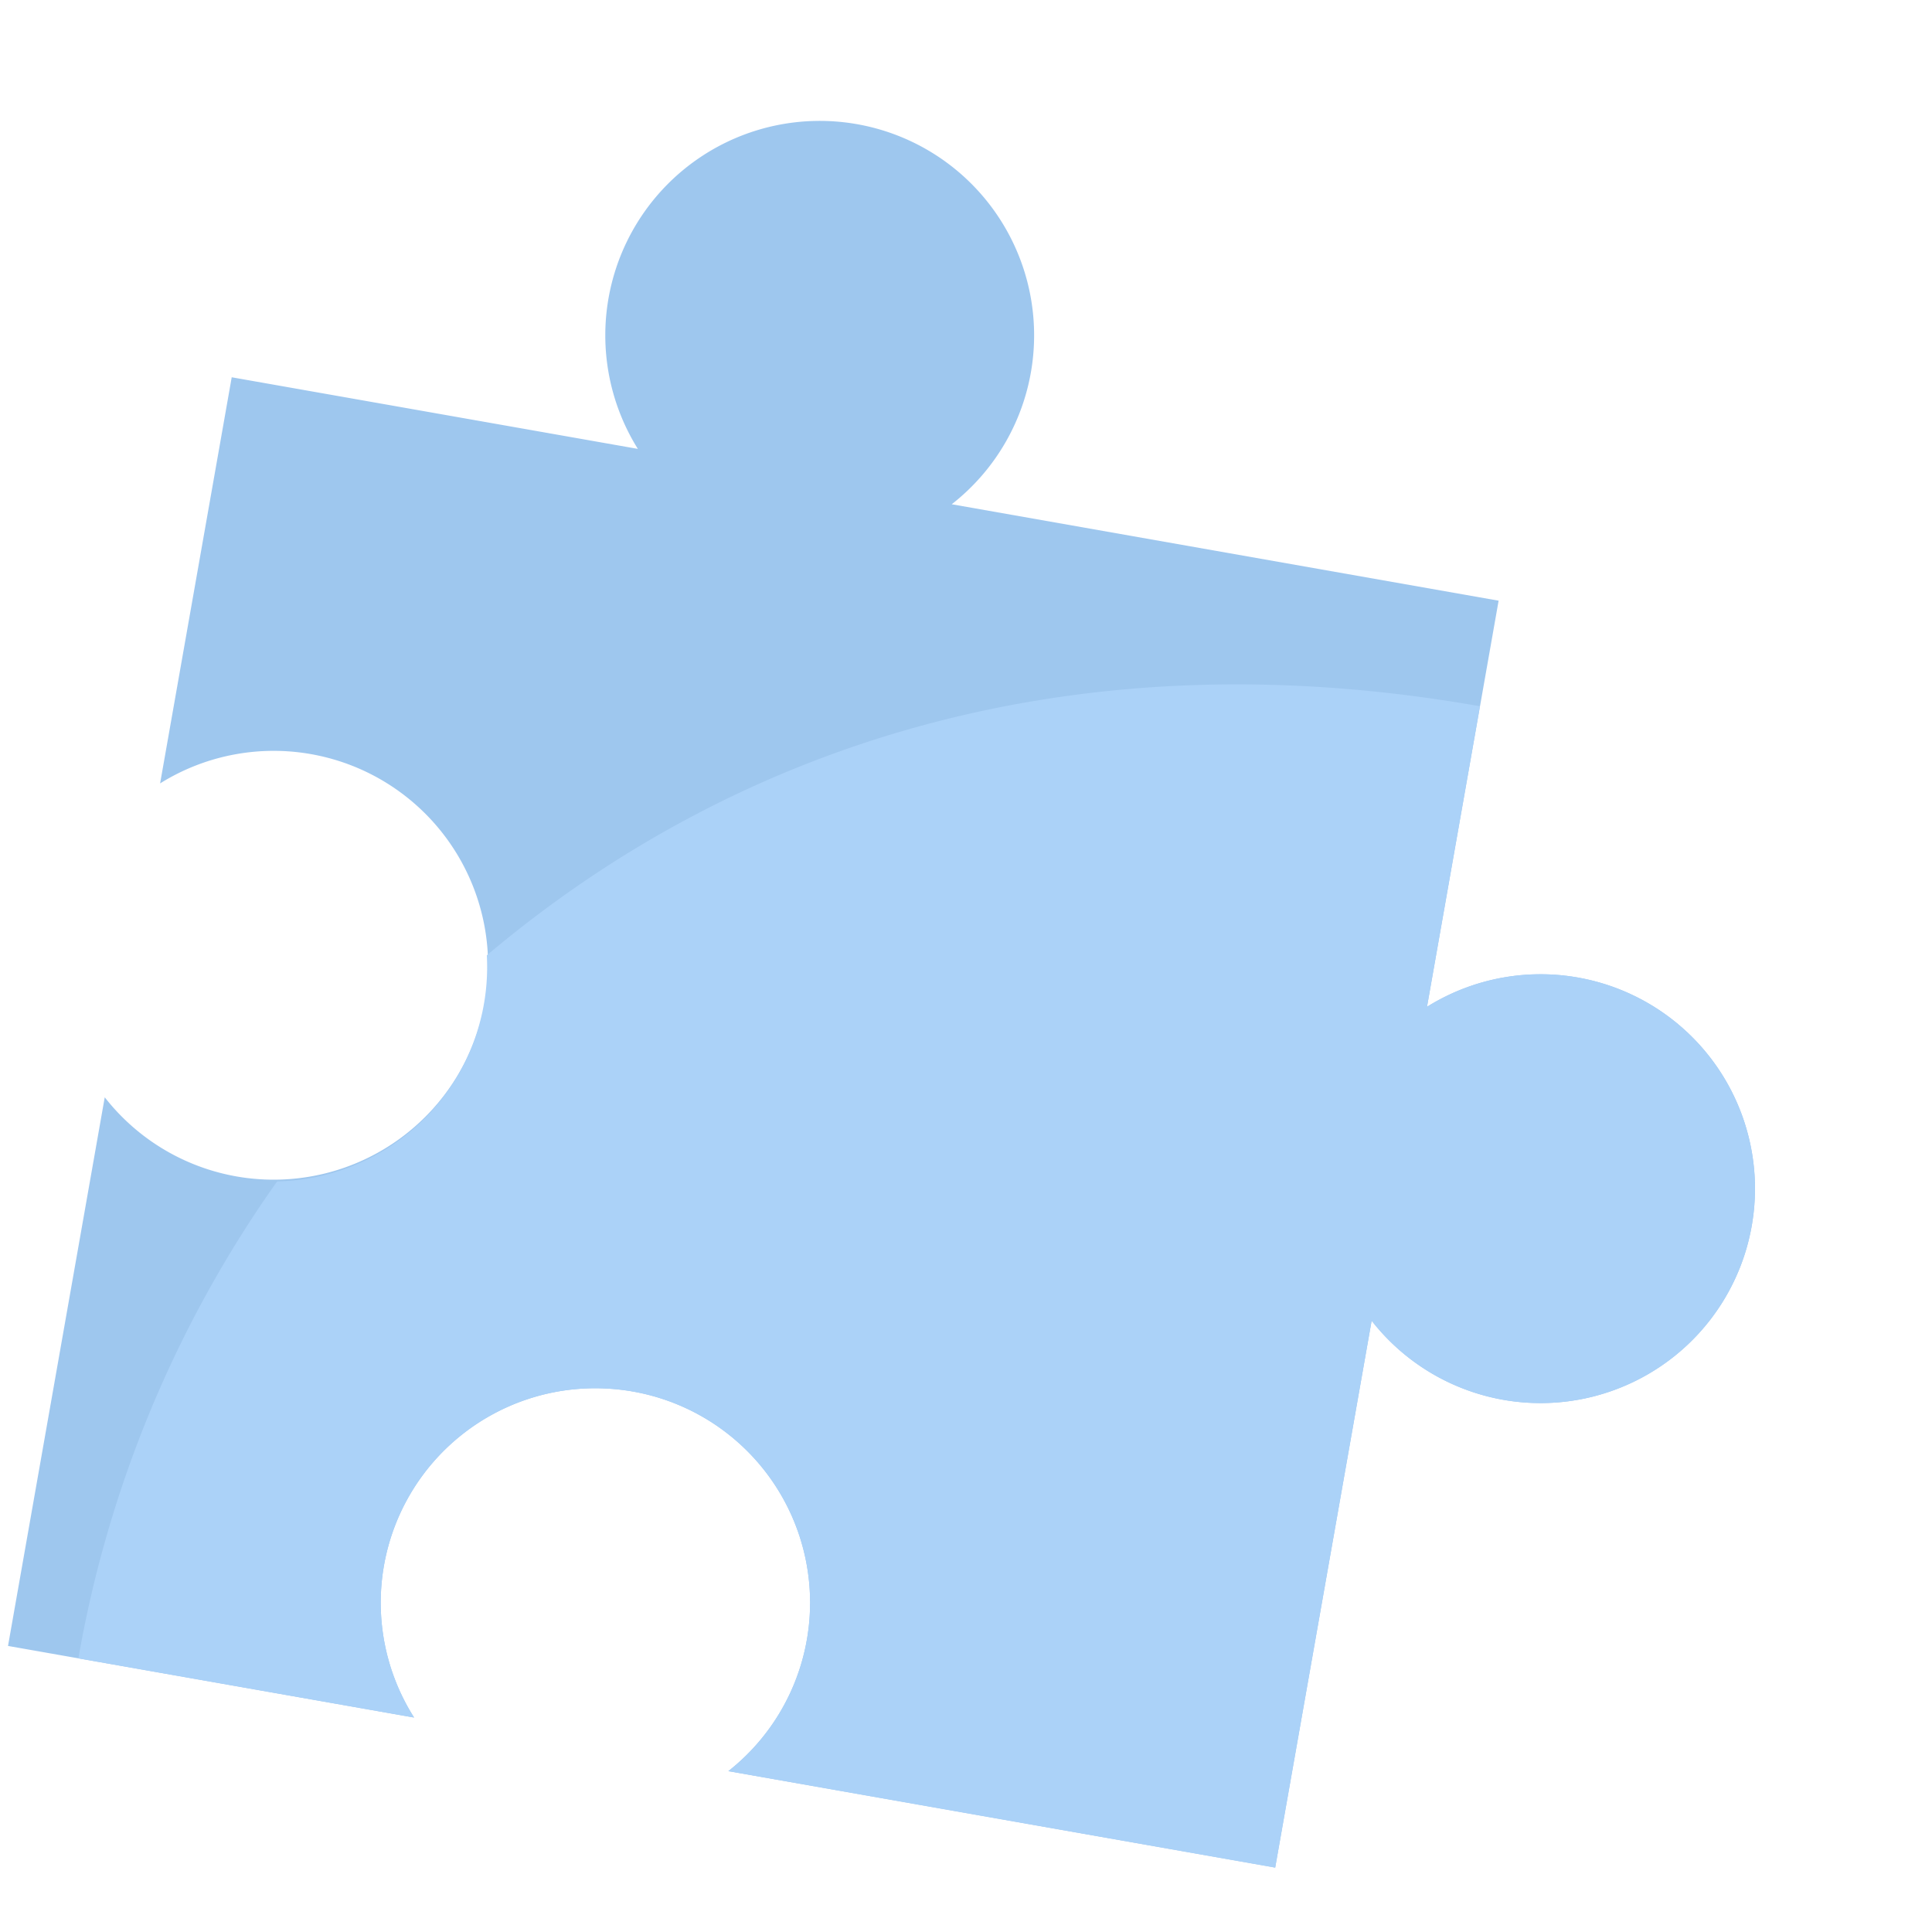
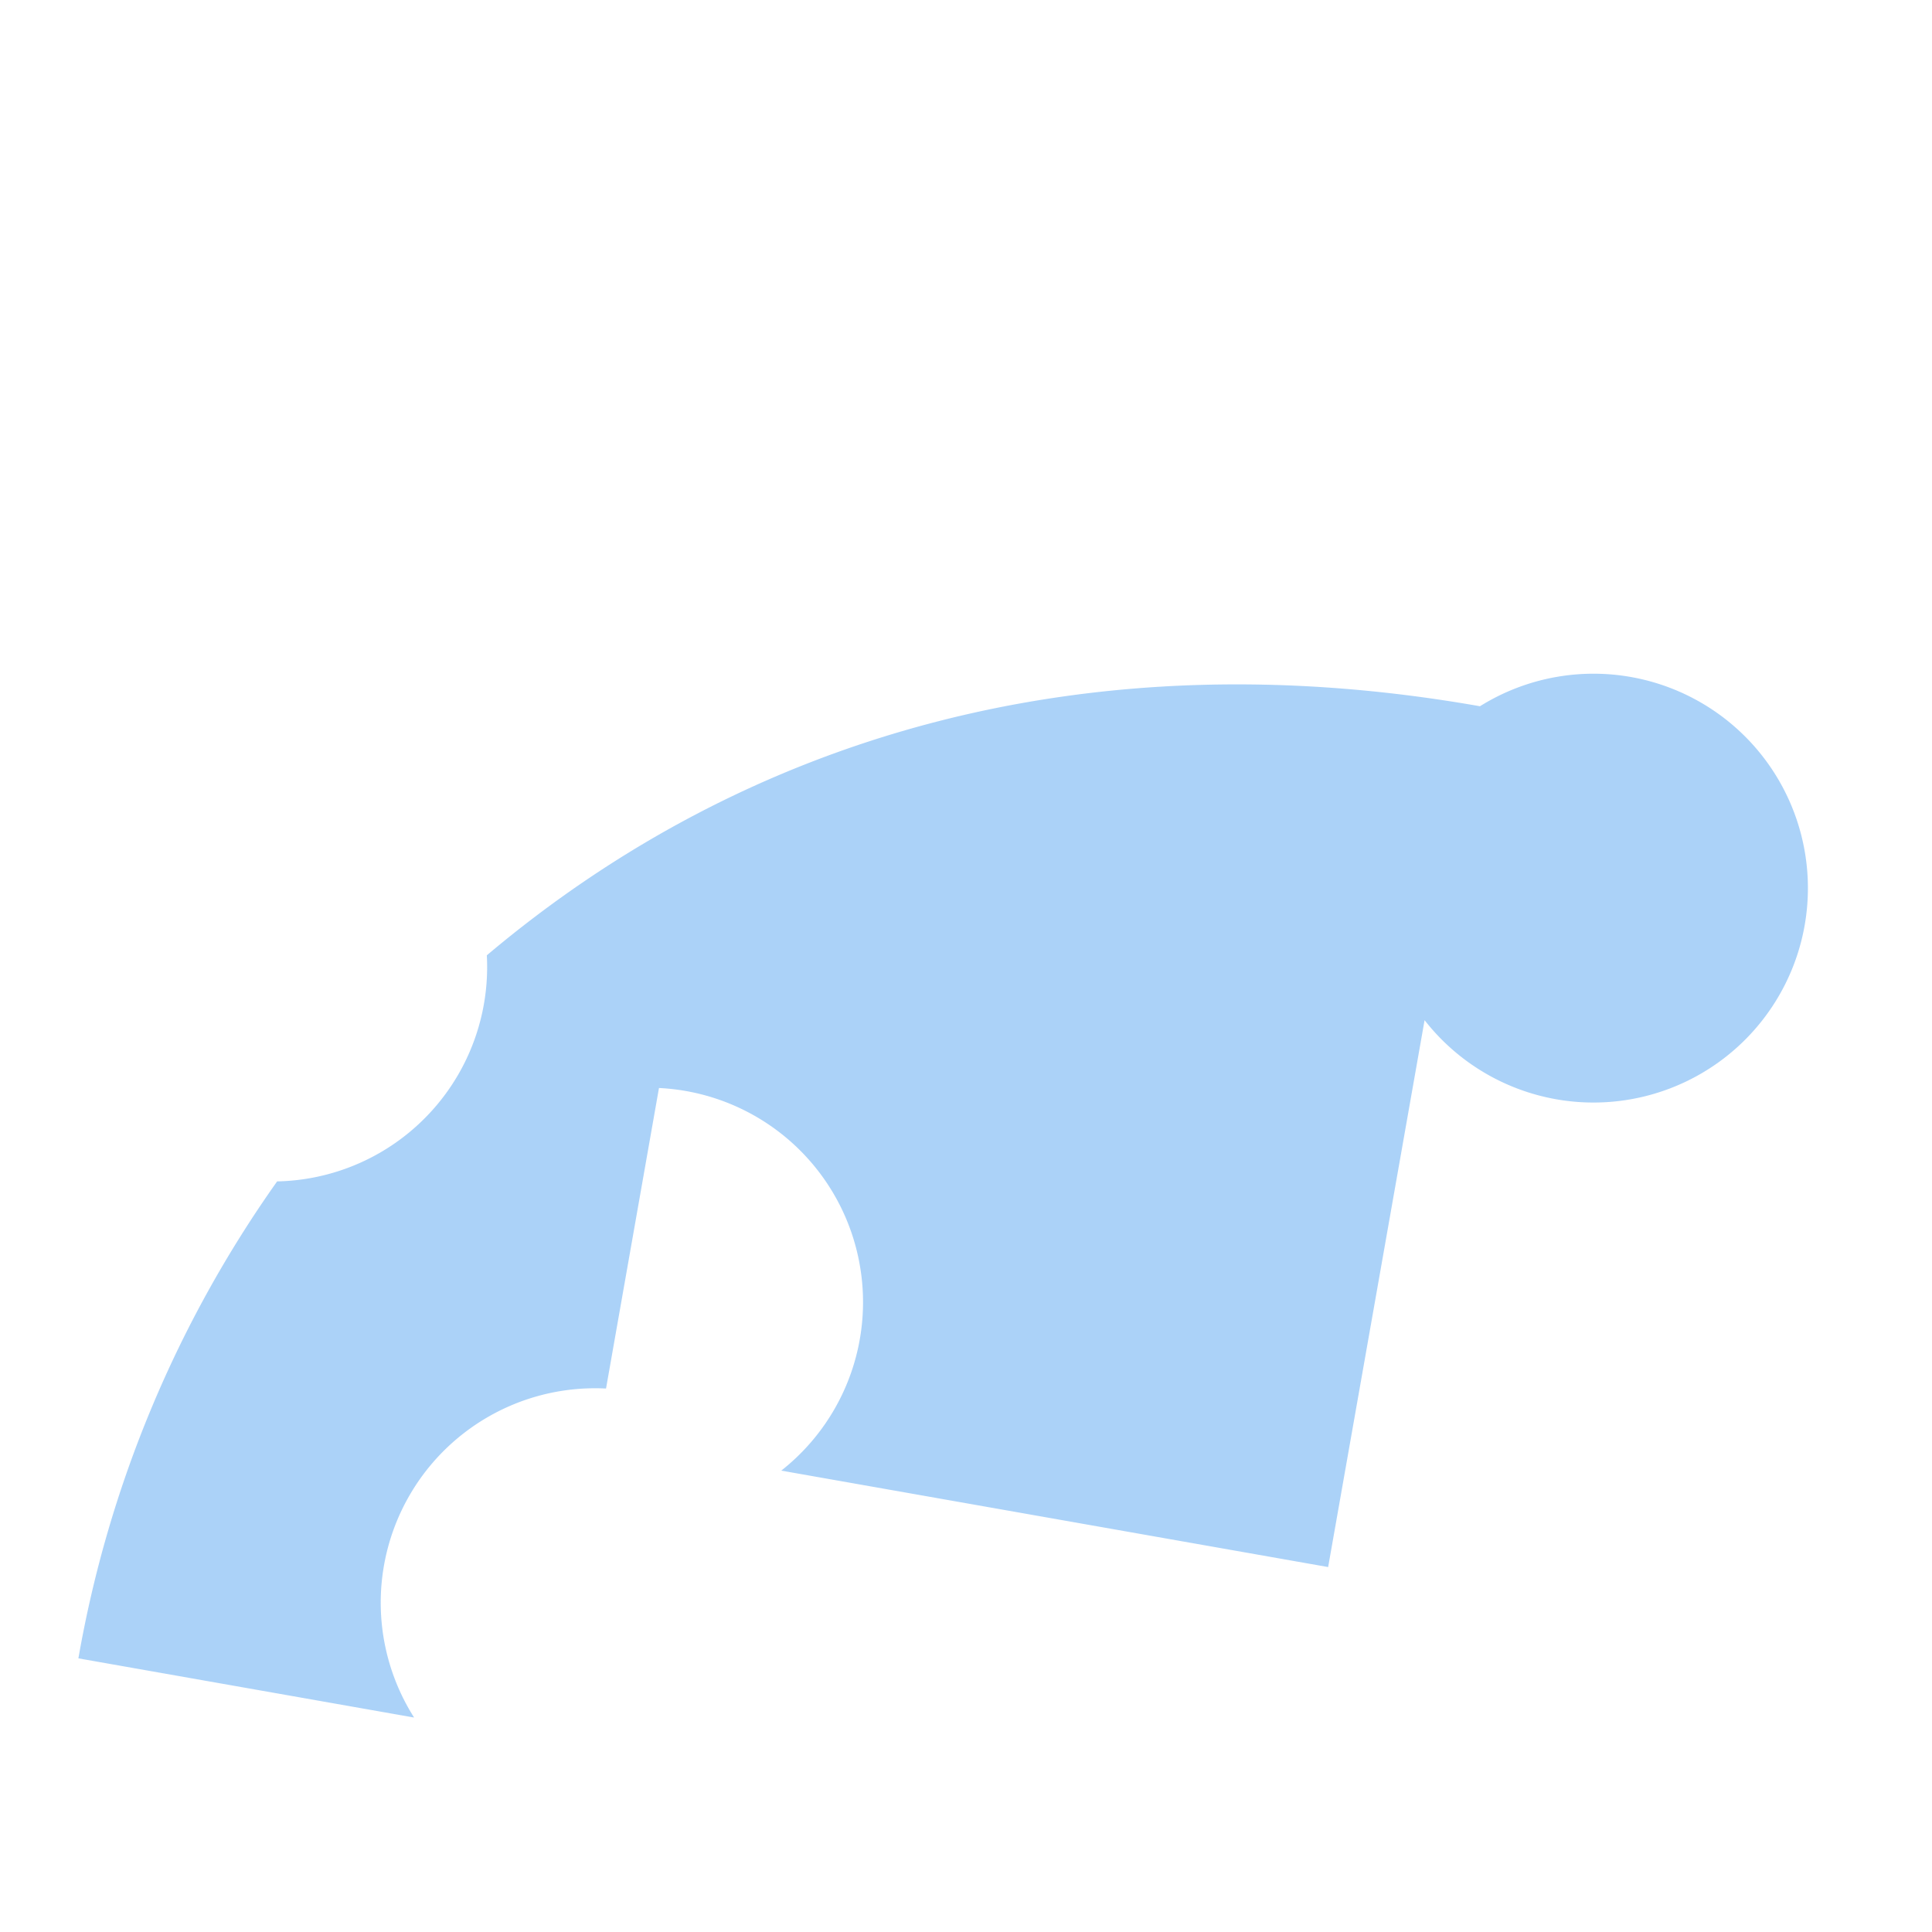
<svg xmlns="http://www.w3.org/2000/svg" width="47" height="47" viewBox="0 0 47 47">
  <g fill-rule="nonzero" fill="none" opacity=".67">
-     <path d="M14.743 33.779a5.216 5.216 0 0 0-4.669 8.004L.195 40.041l2.353-13.347a5.216 5.216 0 1 0 1.347-7.636l1.742-9.88 9.88 1.742a5.216 5.216 0 1 1 7.636 1.347l13.304 2.346-1.742 9.88a5.216 5.216 0 1 1-1.347 7.636l-2.346 13.304-13.304-2.346a5.216 5.216 0 0 0-2.975-9.308z" fill="#6FABE6" />
-     <path d="M14.743 33.779a5.216 5.216 0 0 0-4.669 8.004l-8.167-1.44A28.531 28.531 0 0 1 6.742 28.74a5.216 5.216 0 0 0 5.101-5.5c6.294-5.308 14.547-7.754 24.16-6.059l-1.288 7.311a5.216 5.216 0 1 1-1.347 7.637l-2.346 13.304-13.304-2.346a5.216 5.216 0 0 0-2.975-9.308z" fill="#82BCF4" />
+     <path d="M14.743 33.779a5.216 5.216 0 0 0-4.669 8.004l-8.167-1.44A28.531 28.531 0 0 1 6.742 28.74a5.216 5.216 0 0 0 5.101-5.5c6.294-5.308 14.547-7.754 24.16-6.059a5.216 5.216 0 1 1-1.347 7.637l-2.346 13.304-13.304-2.346a5.216 5.216 0 0 0-2.975-9.308z" fill="#82BCF4" />
  </g>
</svg>